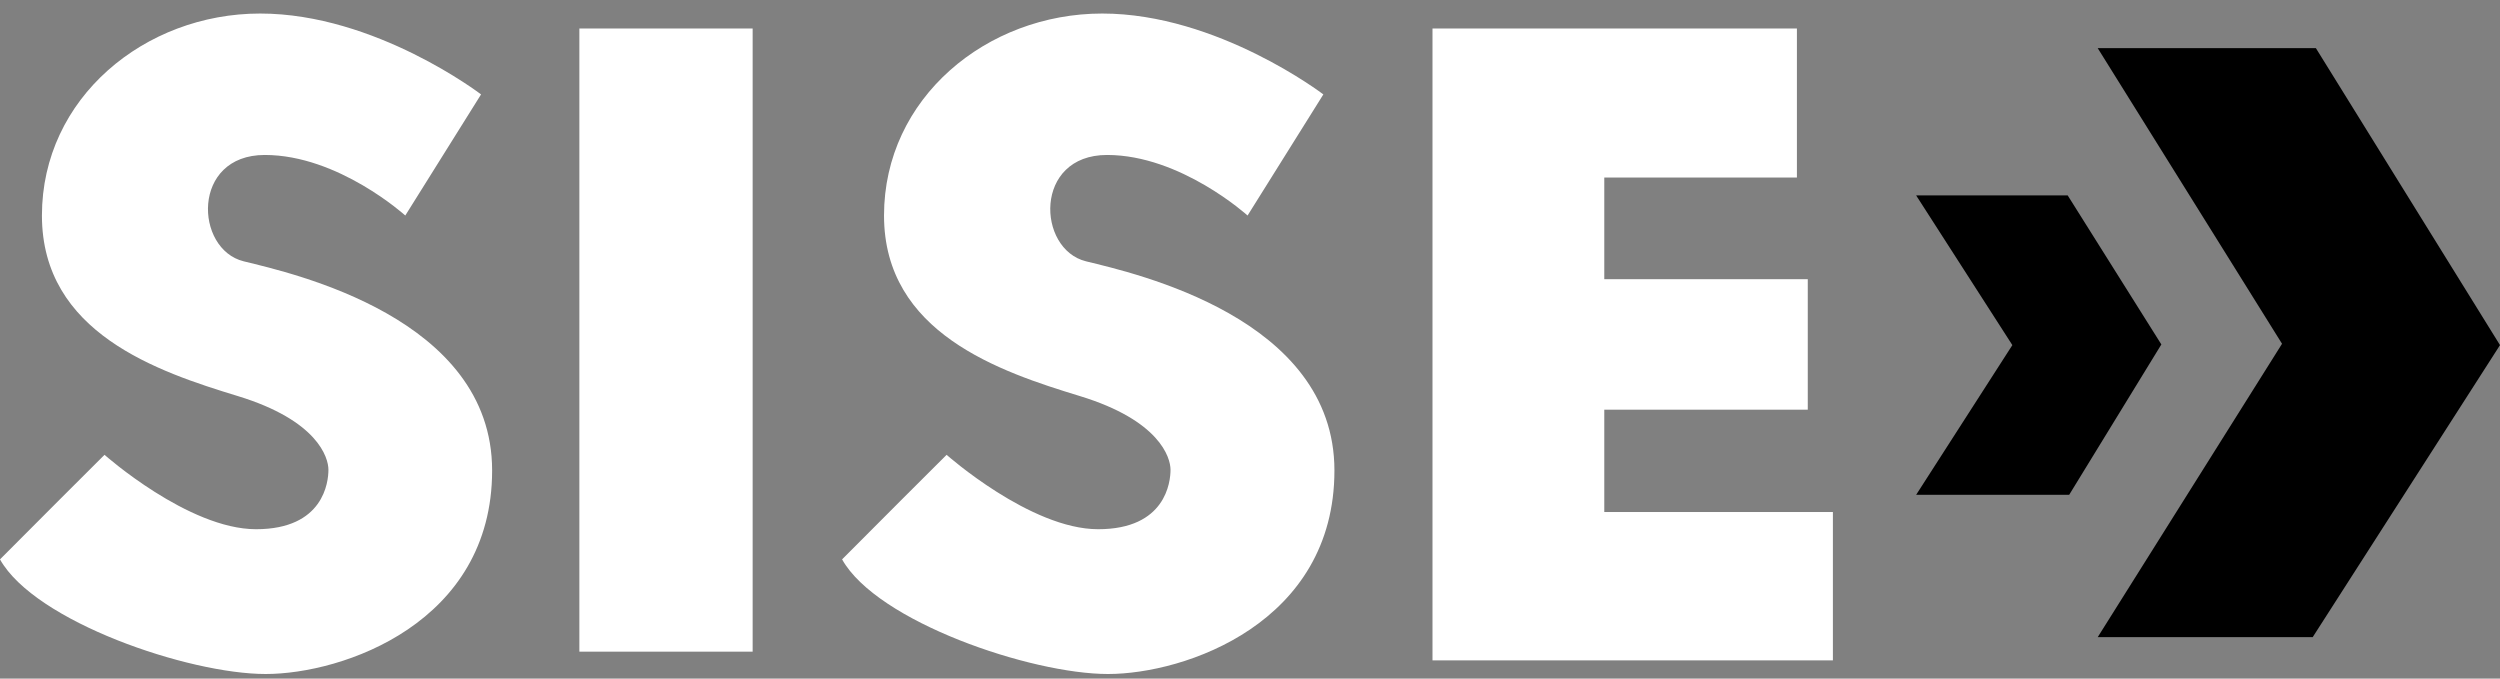
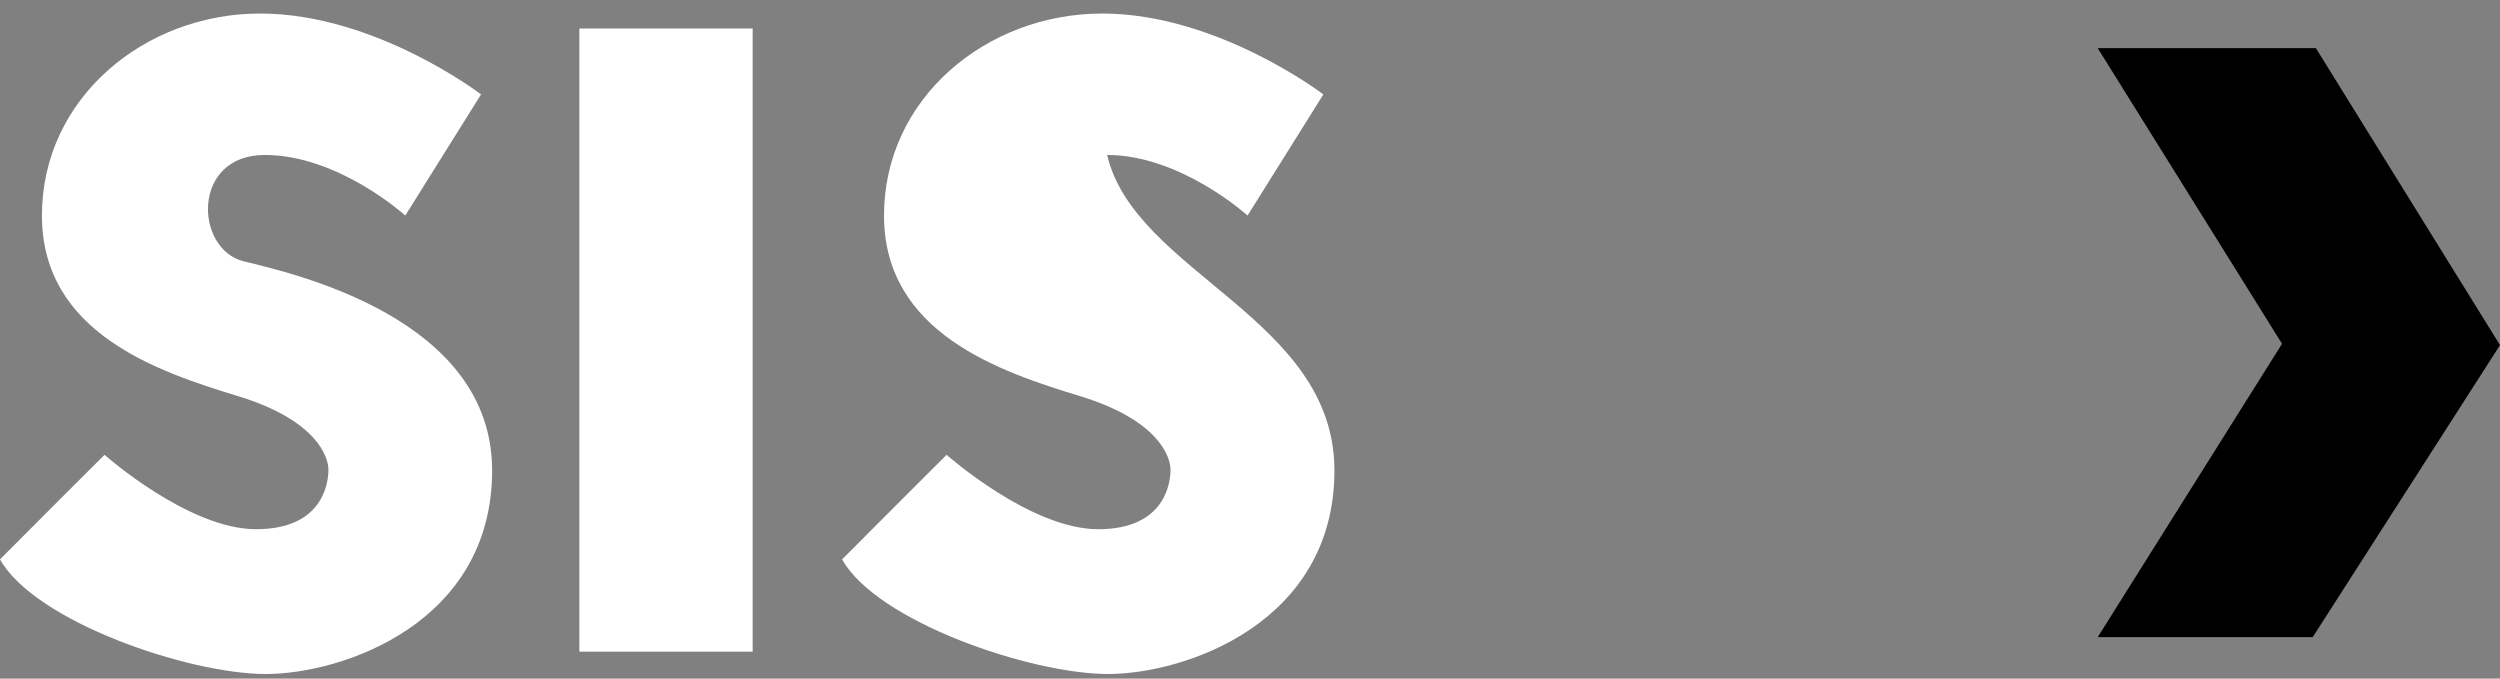
<svg xmlns="http://www.w3.org/2000/svg" width="140" height="38" viewBox="0 0 140 38" fill="none">
  <rect x="0" y="0" width="140" height="38" fill="#808080" stroke="none" />
  <path d="M26.939 5.287L22.696 12.069C22.696 12.069 18.953 8.678 14.829 8.678C10.704 8.678 10.895 13.958 13.648 14.634C16.402 15.31 27.559 17.8 27.559 26.346C27.559 34.891 19.191 37.744 14.876 37.744C10.561 37.744 1.955 34.816 0 31.325C1.109 30.199 5.853 25.47 5.853 25.47C5.853 25.47 10.549 29.636 14.34 29.636C18.13 29.636 18.392 26.984 18.392 26.308C18.392 25.62 17.785 23.543 13.315 22.179C8.845 20.815 2.348 18.65 2.348 12.069C2.348 5.487 8.106 0.758 14.566 0.758C21.027 0.758 26.939 5.287 26.939 5.287Z" fill="white" />
-   <path d="M74.108 5.287L69.864 12.069C69.864 12.069 66.121 8.678 61.997 8.678C57.873 8.678 58.063 13.958 60.817 14.634C63.571 15.31 74.728 17.8 74.728 26.346C74.728 34.891 66.36 37.744 62.045 37.744C57.73 37.744 49.112 34.816 47.157 31.325C48.265 30.199 53.01 25.47 53.01 25.47C53.01 25.47 57.706 29.636 61.496 29.636C65.287 29.636 65.549 26.984 65.549 26.308C65.549 25.62 64.941 23.543 60.471 22.179C56.001 20.815 49.505 18.65 49.505 12.069C49.505 5.487 55.262 0.758 61.723 0.758C68.184 0.758 74.108 5.287 74.108 5.287Z" fill="white" />
+   <path d="M74.108 5.287L69.864 12.069C69.864 12.069 66.121 8.678 61.997 8.678C63.571 15.31 74.728 17.8 74.728 26.346C74.728 34.891 66.36 37.744 62.045 37.744C57.73 37.744 49.112 34.816 47.157 31.325C48.265 30.199 53.01 25.47 53.01 25.47C53.01 25.47 57.706 29.636 61.496 29.636C65.287 29.636 65.549 26.984 65.549 26.308C65.549 25.62 64.941 23.543 60.471 22.179C56.001 20.815 49.505 18.65 49.505 12.069C49.505 5.487 55.262 0.758 61.723 0.758C68.184 0.758 74.108 5.287 74.108 5.287Z" fill="white" />
  <path d="M42.148 1.596H32.445V36.493H42.148V1.596Z" fill="white" />
-   <path d="M80.22 1.596H100.627V9.942H89.84V15.635H101.235V22.942H89.84V28.673H102.642V36.981H80.22V1.596Z" fill="white" />
-   <path d="M107.304 10.943H115.791L121.036 19.289L115.874 27.709H107.304L112.692 19.326L107.304 10.943Z" fill="black" />
  <path d="M117.472 2.697H129.69L140 19.326L129.511 35.68H117.472L127.794 19.251L117.472 2.697Z" fill="black" />
</svg>